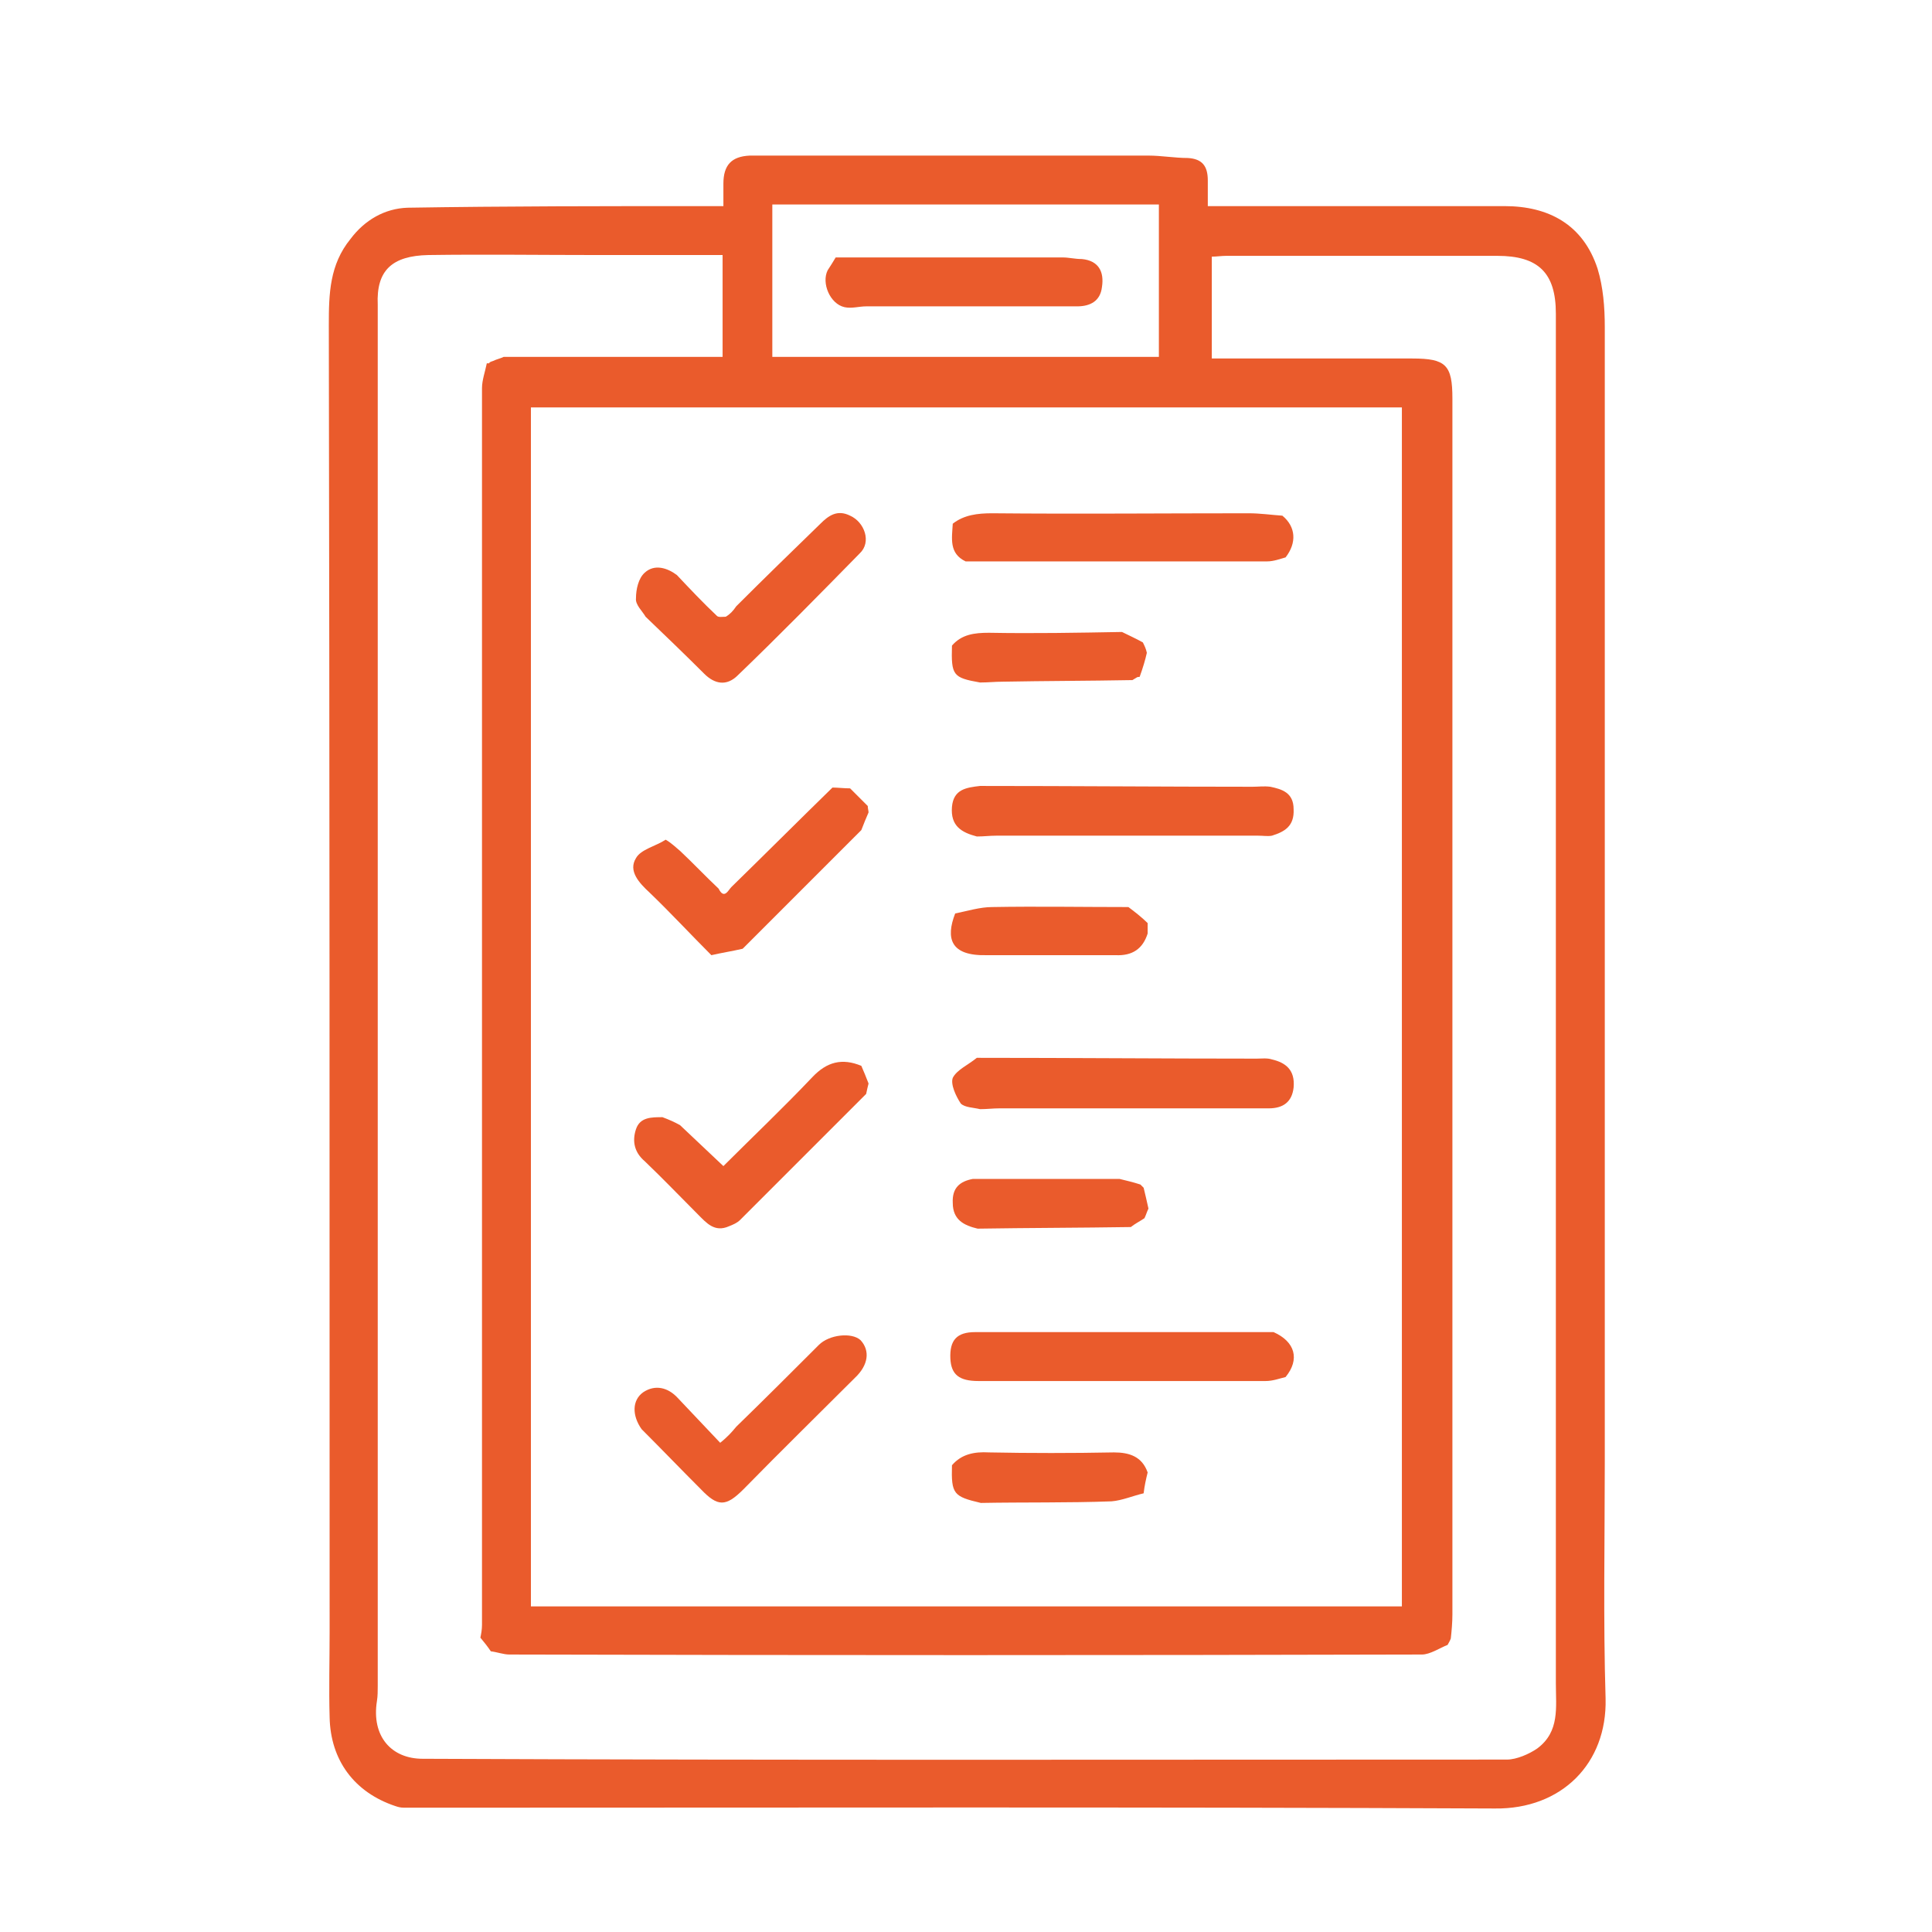
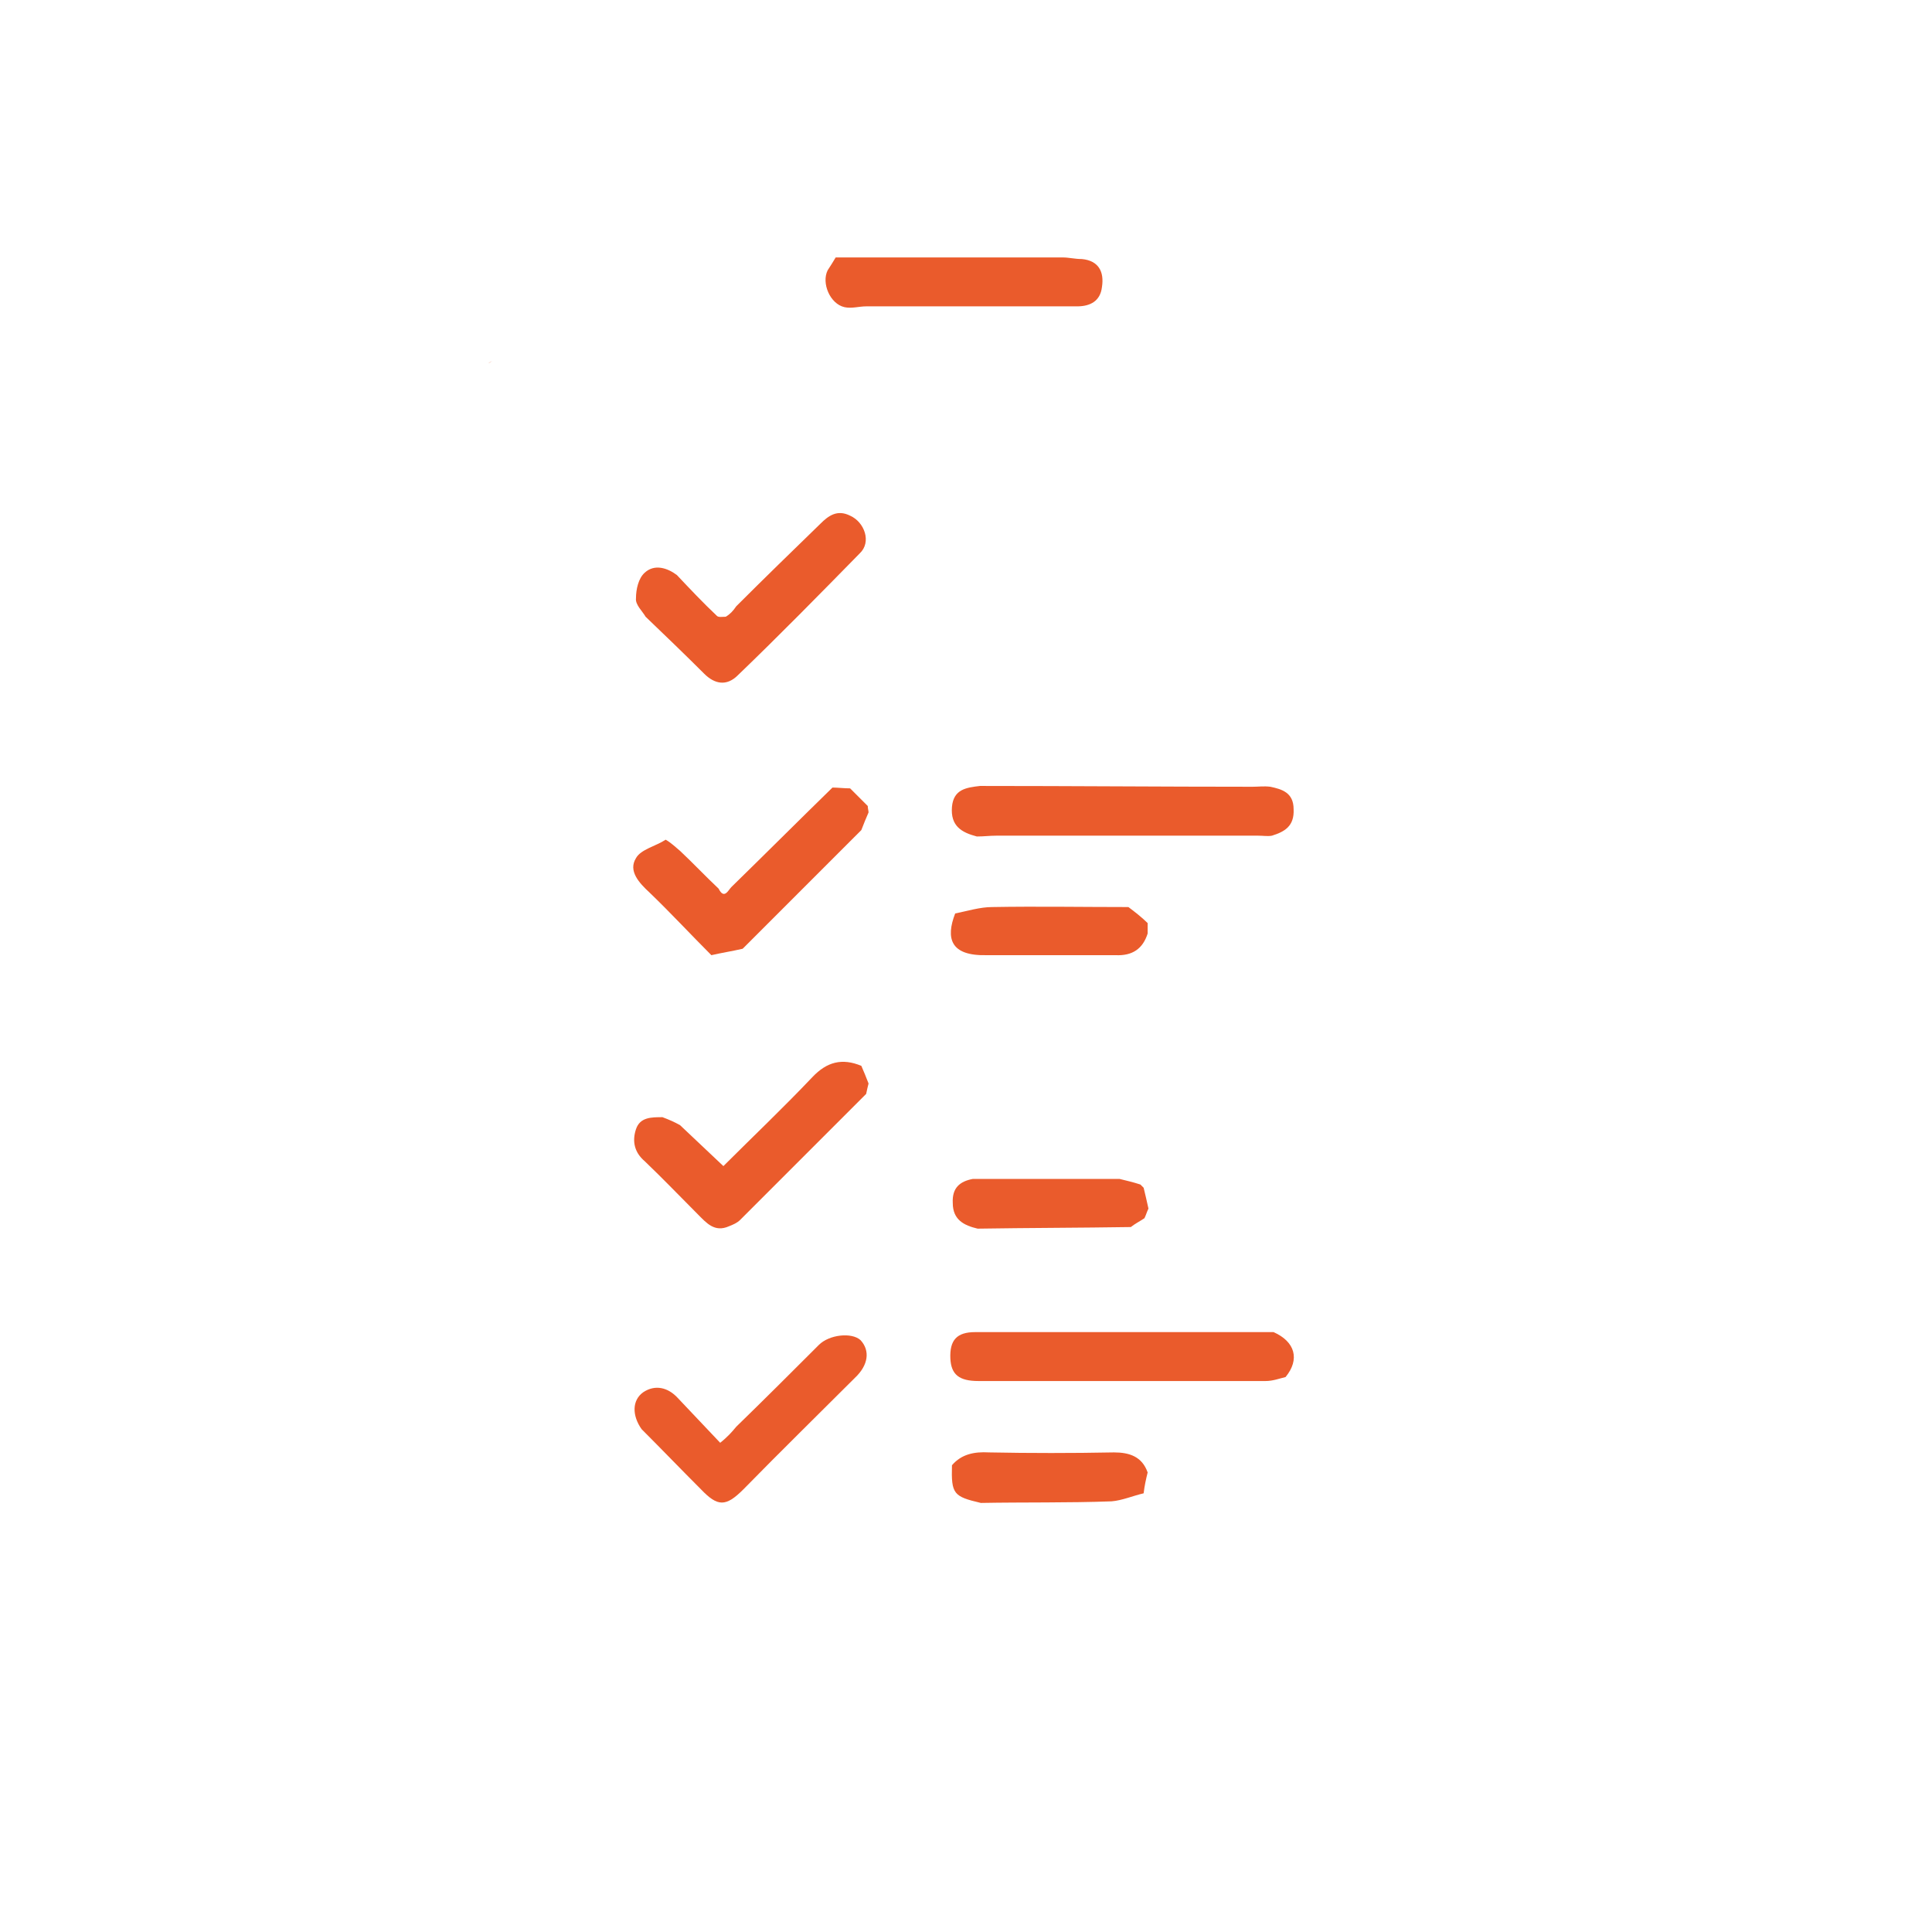
<svg xmlns="http://www.w3.org/2000/svg" version="1.1" baseProfile="tiny" id="Calque_1" x="0px" y="0px" viewBox="0 0 240.9 240.9" overflow="visible" xml:space="preserve">
  <g id="Calque_2_00000129174660576817190710000011683026893005521086_">
</g>
  <g>
    <g>
-       <path fill="#EA5B2C" d="M49.3,225.2c-5.1-1.7-8.1-5.7-8.2-11.1c-0.1-3.5,0-7.1,0-10.6c0-54.3,0-108.7-0.1-163    c0-3.9,0.1-7.5,2.7-10.7c1.8-2.4,4.3-3.8,7.1-3.9c12.3-0.2,24.6-0.2,36.9-0.2c0.8,0,1.5,0,2.5,0c0-1,0-1.9,0-2.8    c0-2.3,1-3.4,3.3-3.5c0.6,0,1.1,0,1.7,0c16,0,32,0,48,0c1.6,0,3.3,0.3,4.9,0.3c1.8,0.1,2.5,1,2.5,2.8c0,1,0,1.9,0,3.2    c0.9,0,1.7,0,2.5,0c11.5,0,23,0,34.5,0c5.5,0,9.8,2.3,11.6,7.8c0.7,2.3,0.9,4.8,0.9,7.3c0,47.2,0,94.2,0,141.4    c0,9.8-0.2,19.8,0.1,29.6c0.2,8.1-5.5,13.8-13.8,13.7c-43.8-0.2-87.7-0.1-131.5-0.1c-1.5,0-3.1,0-4.5,0    C49.9,225.4,49.6,225.3,49.3,225.2z M61.5,45c0.4-0.2,0.9-0.3,1.3-0.5c9.1,0,18.2,0,27.3,0c0-4.3,0-8.4,0-12.7    c-5.2,0-10.4,0-15.5,0c-7.1,0-14.2-0.1-21.2,0c-4.5,0.1-6.5,1.9-6.3,6.2c0,0.7,0,1.4,0,2.2c0,56.7,0,113.3,0,170    c0,0.6,0,1.3-0.1,1.9c-0.7,4.4,1.8,7.2,5.7,7.2c45,0.2,90.1,0.1,135.2,0.1c1.2,0,2.8-0.7,3.8-1.4c2.8-2.1,2.3-5.1,2.3-8.1    c0-56.9,0-113.9,0-170.8c0-5.1-2.2-7.2-7.3-7.2c-11.3,0-22.6,0-33.8,0c-0.6,0-1.2,0.1-1.8,0.1c0,4.3,0,8.5,0,12.7    c8.4,0,16.7,0,25,0c4.2,0,5,0.8,5,5c0,50.6,0,101.1,0,151.6c0,1-0.1,2.1-0.2,3c-0.1,0.3-0.3,0.6-0.4,0.8c-1,0.4-2.2,1.2-3.2,1.2    c-37.9,0.1-75.9,0.1-113.8,0c-0.7,0-1.5-0.3-2.3-0.4c-0.4-0.6-0.8-1.1-1.3-1.7c0.1-0.5,0.2-1,0.2-1.6c0-51.4,0-102.9,0-154.2    c0-1,0.4-2.1,0.6-3.1c0.1,0,0.2,0,0.3,0C61,45.2,61.2,45.1,61.5,45z M174.8,50.8c-36.2,0-72.4,0-108.6,0c0,49.8,0,99.7,0,149.5    c36.3,0,72.4,0,108.6,0C174.8,150.5,174.8,100.7,174.8,50.8z M144.5,44.5c0-6.4,0-12.7,0-19c-16.2,0-32.2,0-48.2,0    c0,6.4,0,12.7,0,19C112.5,44.5,128.5,44.5,144.5,44.5z" />
      <path fill="#EA5B2C" d="M49.3,225.2c0.3,0.1,0.6,0.2,0.9,0.3C49.9,225.4,49.6,225.3,49.3,225.2z" />
      <path fill="#EA5B2C" d="M60.9,45.3c0.2-0.1,0.3-0.2,0.5-0.3C61.2,45.1,61,45.2,60.9,45.3z" />
      <path fill="#EA5B2C" d="M160.3,171.7c-0.8,0.2-1.6,0.5-2.5,0.5c-11.9,0-23.8,0-35.8,0c-2.4,0-3.4-0.8-3.5-2.8    c-0.1-2.3,0.8-3.3,3.1-3.3c12.4,0,24.8,0,37.2,0C161.5,167.3,162.1,169.5,160.3,171.7z" />
-       <path fill="#EA5B2C" d="M118.8,65.3c1.4-1.1,3.1-1.3,4.9-1.3c10.7,0.1,21.3,0,32,0c1.4,0,2.8,0.2,4.2,0.3c1.7,1.4,1.8,3.4,0.4,5.2    c-0.7,0.2-1.5,0.5-2.3,0.5c-12.5,0-25.1,0-37.6,0C118.3,69,118.7,67.1,118.8,65.3z" />
-       <path fill="#EA5B2C" d="M121.8,131.9c11.6,0,23.3,0.1,34.9,0.1c0.6,0,1.3-0.1,1.9,0.1c1.7,0.4,2.9,1.3,2.7,3.5    c-0.2,1.8-1.3,2.6-3.1,2.6c-11.2,0-22.5,0-33.6,0c-0.8,0-1.5,0.1-2.4,0.1c-0.8-0.2-1.9-0.2-2.4-0.7c-0.6-0.9-1.3-2.4-1-3.2    C119.3,133.4,120.7,132.8,121.8,131.9z" />
      <path fill="#EA5B2C" d="M122.2,98c11.4,0,22.7,0.1,34,0.1c0.7,0,1.4-0.1,2.2,0c1.4,0.3,2.9,0.7,2.9,2.8c0.1,2.1-1.1,2.8-2.7,3.3    c-0.5,0.1-1.1,0-1.7,0c-10.9,0-21.8,0-32.7,0c-0.8,0-1.5,0.1-2.4,0.1c-1.9-0.5-3.3-1.3-3.1-3.7C118.9,98.4,120.5,98.2,122.2,98z" />
      <path fill="#EA5B2C" d="M84.8,106.1c1.6,1.5,3.2,3.2,4.8,4.7c0.7,1.4,1.2,0.2,1.6-0.2c4.2-4.1,8.4-8.3,12.6-12.4    c0.7,0,1.4,0.1,2.2,0.1c0.7,0.7,1.4,1.4,2.2,2.2c0,0.3,0.1,0.6,0.1,0.8c-0.3,0.7-0.6,1.4-0.9,2.2c-4.9,4.9-9.8,9.8-14.8,14.8    c-1.3,0.3-2.6,0.5-3.9,0.8c-2.6-2.6-5-5.2-7.7-7.8c-1.3-1.2-2.7-2.7-1.7-4.3c0.6-1.1,2.5-1.5,3.7-2.3    C83.7,105.1,84.2,105.6,84.8,106.1z" />
      <path fill="#EA5B2C" d="M91.8,75.6c3.5-3.5,7-6.9,10.5-10.3c1-1,2.1-1.8,3.7-1c1.8,0.8,2.7,3.3,1.2,4.7c-5,5.1-10,10.2-15.2,15.2    c-1.4,1.4-2.9,1.1-4.2-0.2c-2.4-2.4-4.8-4.7-7.3-7.1c-0.4-0.7-1.3-1.5-1.2-2.3c0-1.1,0.3-2.5,1.1-3.2c1.2-1.1,2.8-0.6,4,0.3    c1.6,1.7,3.3,3.5,5,5.1c0.2,0.2,0.7,0.1,1.1,0.1C91,76.6,91.4,76.2,91.8,75.6z" />
      <path fill="#EA5B2C" d="M91.8,177.9c3.5-3.4,6.9-6.8,10.3-10.2c1.3-1.3,4.1-1.6,5.2-0.6c1.2,1.3,1,3.1-0.7,4.7    c-4.6,4.6-9.3,9.2-13.9,13.9c-2.2,2.2-3.2,2.2-5.3,0c-2.5-2.5-4.9-5-7.4-7.5c-1.2-1.7-1.2-3.6,0.2-4.6c1.5-1,3.1-0.6,4.3,0.7    c1.7,1.8,3.5,3.7,5.3,5.6C90.8,179.1,91.3,178.5,91.8,177.9z" />
      <path fill="#EA5B2C" d="M84.8,140.3c1.7,1.6,3.5,3.3,5.4,5.1c3.6-3.6,7.4-7.2,11.1-11.1c1.8-1.9,3.7-2.4,6.1-1.4    c0.3,0.7,0.6,1.4,0.9,2.2c-0.1,0.4-0.2,0.8-0.3,1.3c-5.2,5.2-10.5,10.5-15.7,15.7c-0.4,0.4-0.9,0.6-1.4,0.8    c-1.8,0.8-2.8-0.4-3.9-1.5c-2.2-2.2-4.3-4.4-6.6-6.6c-1.3-1.1-1.6-2.5-1.1-4c0.5-1.5,1.9-1.5,3.3-1.5    C83.4,139.6,84.1,139.9,84.8,140.3z" />
      <path fill="#EA5B2C" d="M118.7,182.7c1.2-1.4,2.8-1.7,4.6-1.6c5.1,0.1,10.4,0.1,15.6,0c1.9,0,3.5,0.5,4.2,2.5    c-0.2,0.8-0.4,1.7-0.5,2.6c-1.3,0.3-2.7,0.9-4,1c-5.4,0.2-10.9,0.1-16.3,0.2C118.9,186.6,118.6,186.3,118.7,182.7z" />
      <path fill="#EA5B2C" d="M143.1,115.1c0,0.4,0,0.8,0,1.3c-0.6,1.9-1.9,2.8-4,2.7c-5.3,0-10.7,0-16.1,0c-4.5,0.1-5.1-2.1-3.9-5.2    c1.5-0.3,3.1-0.8,4.6-0.8c5.6-0.1,11.3,0,17,0C141.5,113.7,142.4,114.4,143.1,115.1z" />
      <path fill="#EA5B2C" d="M121.3,147c6.1,0,12.1,0,18.3,0c0.8,0.2,1.7,0.4,2.6,0.7c0.1,0.1,0.3,0.3,0.4,0.4c0.2,0.8,0.4,1.7,0.6,2.6    c-0.2,0.4-0.3,0.8-0.5,1.2c-0.6,0.4-1.2,0.7-1.7,1.1c-6.4,0.1-12.7,0.1-19.1,0.2c-1.7-0.4-3.1-1.1-3.1-3.2    C118.7,148.1,119.7,147.3,121.3,147z" />
-       <path fill="#EA5B2C" d="M142.1,84.4c-0.1,0-0.3,0-0.4,0.1c-0.2,0.1-0.3,0.2-0.5,0.3c-5.4,0.1-10.9,0.1-16.2,0.2    c-0.9,0-1.8,0.1-2.8,0.1c-3.4-0.6-3.6-0.9-3.5-4.6c1.2-1.4,2.8-1.6,4.6-1.6c5.5,0.1,11.1,0,16.6-0.1c0.8,0.4,1.7,0.8,2.6,1.3    c0.2,0.4,0.4,0.8,0.5,1.3C142.8,82.3,142.5,83.3,142.1,84.4z" />
      <path fill="#EA5B2C" d="M104.2,32.1c9.5,0,18.9,0,28.3,0c0.8,0,1.5,0.2,2.4,0.2c2.1,0.2,2.8,1.6,2.5,3.5c-0.2,1.7-1.4,2.4-3.1,2.4    c-8.7,0-17.5,0-26.3,0c-0.9,0-1.8,0.3-2.7,0.1c-1.8-0.4-2.9-3-2.1-4.6C103.6,33.1,103.9,32.6,104.2,32.1z" />
    </g>
  </g>
</svg>